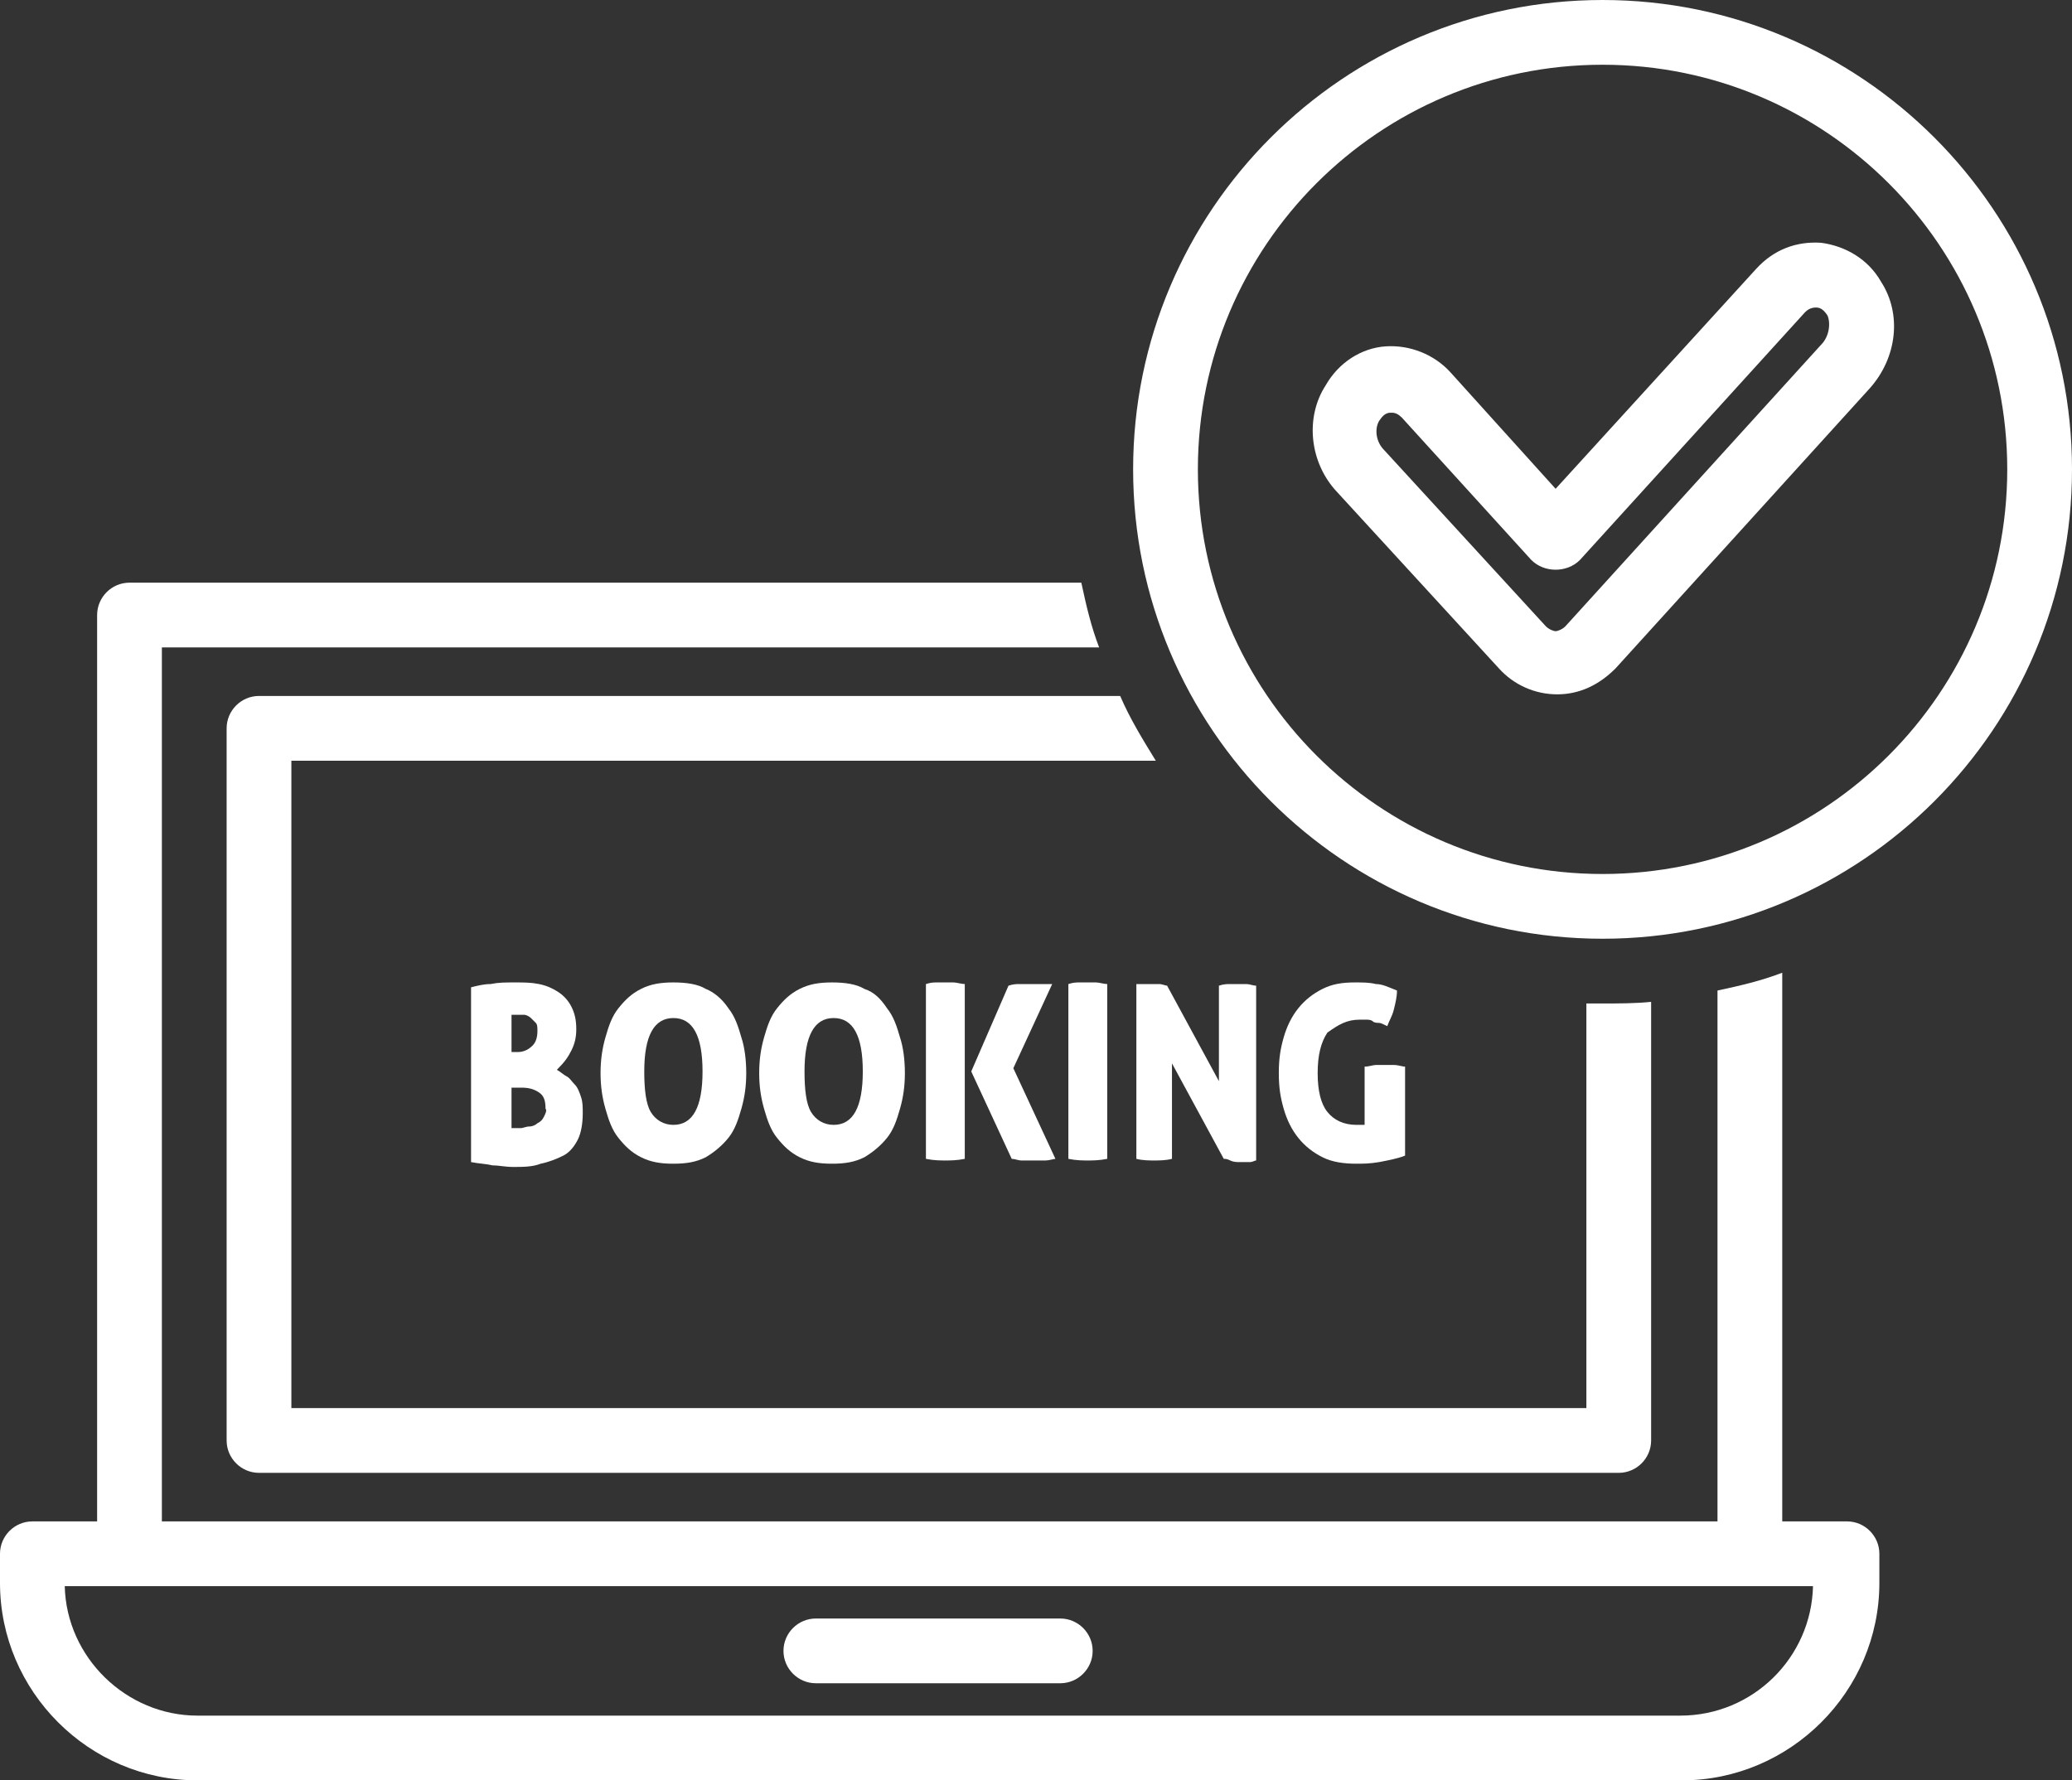
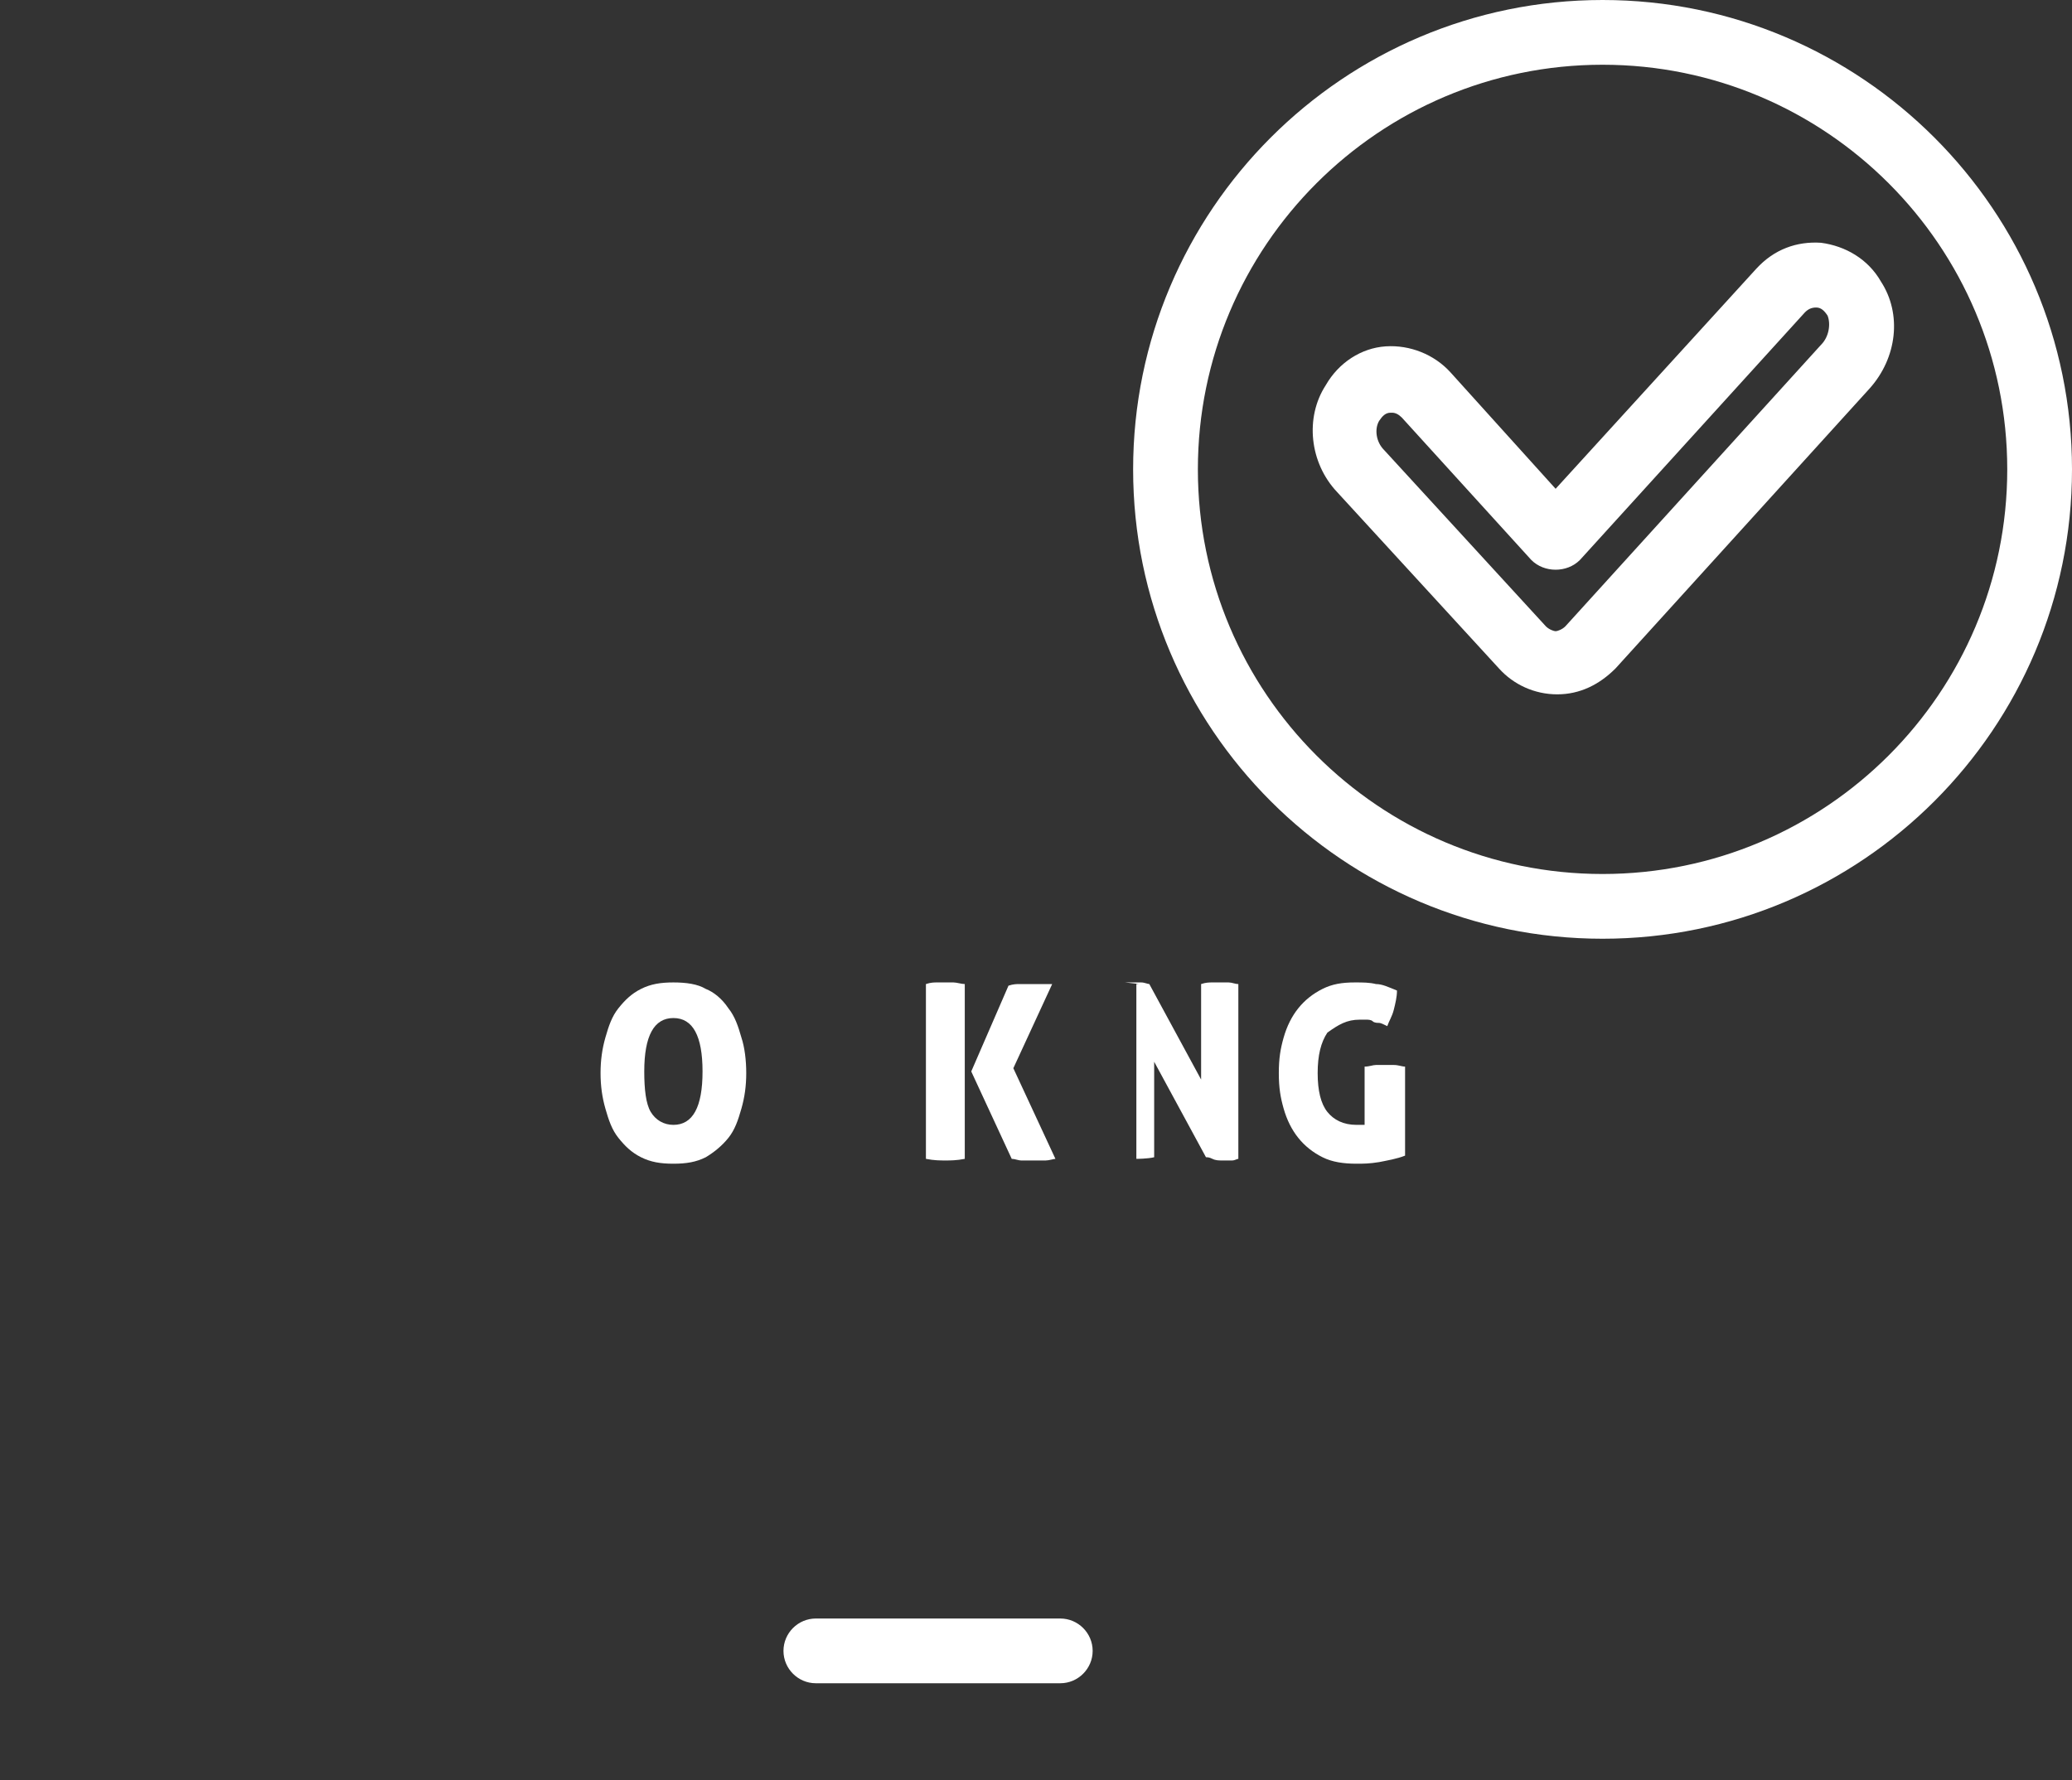
<svg xmlns="http://www.w3.org/2000/svg" fill="#ffffff" height="110" preserveAspectRatio="xMidYMid meet" version="1" viewBox="0.0 9.0 128.0 110.0" width="128" zoomAndPan="magnify">
  <rect x="0.0" y="9.0" width="128.0" height="110.0" fill="#333333" stroke="none" />
  <g id="change1_1">
-     <path d="M12.2,119h91.7c6.7,0,12.2-5.5,12.2-12.2V105c0-1.1-0.9-2-2-2h-4V69.1c-1.3,0.5-2.6,0.8-4,1.1V103H10V49h57.9 c-0.5-1.3-0.8-2.6-1.1-4H8c-1.1,0-2,0.9-2,2v56H2c-1.1,0-2,0.9-2,2v1.8C0,113.5,5.5,119,12.2,119z M8,107h100h4 c-0.1,4.4-3.7,8-8.2,8H12.2c-4.4,0-8.1-3.6-8.2-8H8z" />
    <path d="M50.4,113h15.1c1.1,0,2-0.9,2-2s-0.9-2-2-2H50.4c-1.1,0-2,0.9-2,2S49.3,113,50.4,113z" />
-     <path d="M35.3,73.9c0.2-0.4,0.3-0.8,0.3-1.3c0-0.6-0.1-1-0.3-1.4s-0.5-0.7-0.8-0.9c-0.3-0.2-0.7-0.4-1.2-0.5 c-0.5-0.1-0.9-0.1-1.5-0.1c-0.6,0-1,0-1.5,0.1c-0.4,0-0.8,0.1-1.2,0.2v10.8c0.5,0.1,0.9,0.1,1.3,0.2c0.4,0,0.8,0.1,1.3,0.1 c0.6,0,1.2,0,1.7-0.2c0.5-0.1,1-0.3,1.4-0.5s0.7-0.6,0.9-1c0.2-0.4,0.3-1,0.3-1.6c0-0.4,0-0.7-0.1-1c-0.1-0.3-0.2-0.6-0.4-0.8 c-0.2-0.2-0.3-0.4-0.5-0.5s-0.4-0.3-0.6-0.4C34.9,74.6,35.1,74.3,35.3,73.9z M31.6,71.7c0.1,0,0.1,0,0.2,0s0.1,0,0.2,0 c0.1,0,0.3,0,0.4,0c0.1,0,0.3,0.1,0.4,0.2c0.1,0.1,0.2,0.2,0.3,0.3s0.1,0.3,0.1,0.5c0,0.4-0.1,0.7-0.3,0.9S32.4,74,32,74h-0.4V71.7 z M33.6,78c-0.1,0.2-0.2,0.3-0.4,0.4c-0.1,0.1-0.3,0.2-0.5,0.2c-0.2,0-0.4,0.1-0.5,0.1c-0.2,0-0.3,0-0.4,0c-0.1,0-0.2,0-0.2,0v-2.5 h0.6c0.5,0,0.8,0.1,1.1,0.3c0.3,0.2,0.4,0.5,0.4,1C33.8,77.6,33.7,77.8,33.6,78z" />
    <path d="M43.6,70.1c-0.5-0.3-1.2-0.4-2-0.4c-0.8,0-1.4,0.1-2,0.4s-1,0.7-1.4,1.2c-0.4,0.5-0.6,1.1-0.8,1.8 c-0.2,0.7-0.3,1.4-0.3,2.2c0,0.8,0.1,1.5,0.3,2.2c0.2,0.7,0.4,1.3,0.8,1.8c0.4,0.5,0.8,0.9,1.4,1.2s1.2,0.4,2,0.4 c0.8,0,1.4-0.1,2-0.4c0.5-0.3,1-0.7,1.4-1.2c0.4-0.5,0.6-1.1,0.8-1.8c0.2-0.7,0.3-1.4,0.3-2.2c0-0.8-0.1-1.6-0.3-2.2 c-0.2-0.7-0.4-1.3-0.8-1.8C44.6,70.7,44.1,70.3,43.6,70.1z M41.6,78.5c-0.6,0-1.1-0.3-1.4-0.8c-0.3-0.5-0.4-1.4-0.4-2.5 c0-2.2,0.6-3.3,1.8-3.3c1.2,0,1.8,1.1,1.8,3.3C43.4,77.4,42.8,78.5,41.6,78.5z" />
-     <path d="M53.4,70.1c-0.5-0.3-1.2-0.4-2-0.4c-0.8,0-1.4,0.1-2,0.4s-1,0.7-1.4,1.2c-0.4,0.5-0.6,1.1-0.8,1.8 c-0.2,0.7-0.3,1.4-0.3,2.2c0,0.8,0.1,1.5,0.3,2.2c0.2,0.7,0.4,1.3,0.8,1.8c0.4,0.5,0.8,0.9,1.4,1.2s1.2,0.4,2,0.4 c0.8,0,1.4-0.1,2-0.4c0.5-0.3,1-0.7,1.4-1.2c0.4-0.5,0.6-1.1,0.8-1.8c0.2-0.7,0.3-1.4,0.3-2.2c0-0.8-0.1-1.6-0.3-2.2 c-0.2-0.7-0.4-1.3-0.8-1.8C54.4,70.7,54,70.3,53.4,70.1z M51.5,78.5c-0.6,0-1.1-0.3-1.4-0.8c-0.3-0.5-0.4-1.4-0.4-2.5 c0-2.2,0.6-3.3,1.8-3.3c1.2,0,1.8,1.1,1.8,3.3C53.3,77.4,52.7,78.5,51.5,78.5z" />
    <path d="M64.7,69.8c-0.1,0-0.2,0-0.4,0c-0.1,0-0.3,0-0.4,0s-0.2,0-0.3,0c-0.2,0-0.4,0-0.6,0c-0.2,0-0.4,0-0.7,0.1l-2.3,5.3l2.5,5.4 c0.2,0,0.4,0.1,0.6,0.1c0.3,0,0.5,0,0.8,0c0.2,0,0.5,0,0.7,0s0.5-0.1,0.6-0.1L62.6,75l2.4-5.2C64.9,69.8,64.8,69.8,64.7,69.8z" />
    <path d="M57.9,69.7c-0.2,0-0.4,0-0.7,0.1v10.8c0.5,0.1,0.9,0.1,1.2,0.1c0.3,0,0.7,0,1.2-0.1V69.8c-0.2,0-0.5-0.1-0.7-0.1 c-0.2,0-0.4,0-0.6,0C58.3,69.7,58.1,69.7,57.9,69.7z" />
-     <path d="M66.7,69.7c-0.2,0-0.4,0-0.7,0.1v10.8c0.5,0.1,0.9,0.1,1.2,0.1c0.3,0,0.7,0,1.2-0.1V69.8c-0.2,0-0.5-0.1-0.7-0.1 c-0.2,0-0.4,0-0.6,0C67.1,69.7,66.9,69.7,66.7,69.7z" />
-     <path d="M70.2,69.8v10.8c0.4,0.1,0.8,0.1,1.1,0.1s0.7,0,1.1-0.1v-5.9l3.2,5.9c0.1,0,0.2,0,0.4,0.1s0.4,0.1,0.6,0.1 c0.2,0,0.4,0,0.6,0c0.2,0,0.3-0.1,0.4-0.1l0-10.8c-0.2,0-0.4-0.1-0.6-0.1c-0.2,0-0.3,0-0.5,0s-0.3,0-0.5,0c-0.2,0-0.4,0-0.7,0.1 v5.9l-3.2-5.9c-0.1,0-0.3-0.1-0.5-0.1c-0.2,0-0.4,0-0.5,0c-0.2,0-0.3,0-0.5,0C70.5,69.8,70.4,69.8,70.2,69.8z" />
+     <path d="M70.2,69.8v10.8s0.7,0,1.1-0.1v-5.9l3.2,5.9c0.1,0,0.2,0,0.4,0.1s0.4,0.1,0.6,0.1 c0.2,0,0.4,0,0.6,0c0.2,0,0.3-0.1,0.4-0.1l0-10.8c-0.2,0-0.4-0.1-0.6-0.1c-0.2,0-0.3,0-0.5,0s-0.3,0-0.5,0c-0.2,0-0.4,0-0.7,0.1 v5.9l-3.2-5.9c-0.1,0-0.3-0.1-0.5-0.1c-0.2,0-0.4,0-0.5,0c-0.2,0-0.3,0-0.5,0C70.5,69.8,70.4,69.8,70.2,69.8z" />
    <path d="M84,72c0.2,0,0.3,0,0.4,0c0.1,0,0.3,0,0.4,0.1s0.3,0.1,0.4,0.1s0.3,0.1,0.5,0.2c0.1-0.3,0.3-0.6,0.4-1 c0.1-0.4,0.2-0.8,0.2-1.2c-0.5-0.2-0.9-0.4-1.3-0.4c-0.4-0.1-0.8-0.1-1.3-0.1c-0.8,0-1.4,0.1-2,0.4c-0.6,0.3-1.1,0.7-1.5,1.2 c-0.4,0.5-0.7,1.1-0.9,1.8S79,74.4,79,75.3s0.1,1.5,0.3,2.2c0.2,0.7,0.5,1.3,0.9,1.8c0.4,0.5,0.9,0.9,1.5,1.2 c0.6,0.3,1.3,0.4,2.1,0.4c0.4,0,0.8,0,1.4-0.1c0.5-0.1,1.1-0.2,1.6-0.4v-5.5c-0.2,0-0.4-0.1-0.7-0.1c-0.2,0-0.4,0-0.6,0 c-0.2,0-0.3,0-0.5,0c-0.2,0-0.4,0.1-0.7,0.1v3.6c-0.1,0-0.3,0-0.5,0c-0.8,0-1.4-0.3-1.8-0.8c-0.4-0.5-0.6-1.3-0.6-2.4 c0-1.1,0.2-1.9,0.6-2.5C82.7,72.3,83.2,72,84,72z" />
-     <path d="M16,52c-1.1,0-2,0.9-2,2v44c0,1.1,0.9,2,2,2h84c1.1,0,2-0.9,2-2V70.9c-1,0.1-2,0.1-3,0.1c-0.3,0-0.7,0-1,0v25H18V56h53.4 c-0.8-1.3-1.6-2.6-2.2-4H16z" />
    <path d="M99,9C83,9,70,22,70,38s13,29,29,29s29-13,29-29S115,9,99,9z M99,63c-13.8,0-25-11.2-25-25s11.2-25,25-25s25,11.2,25,25 S112.8,63,99,63z" />
    <path d="M112.5,24c-1.5-0.1-2.9,0.4-4,1.6L96.1,39.2l-6.5-7.2c-1-1.1-2.5-1.7-4-1.6c-1.5,0.1-2.9,1-3.7,2.4c-1.3,2-1,4.8,0.7,6.6 l10,10.9c0.9,1,2.2,1.6,3.6,1.6s2.6-0.6,3.6-1.6L115.5,33c1.7-1.9,2-4.6,0.7-6.6C115.4,25,114,24.2,112.5,24z M112.5,30.3 L96.7,47.7c-0.2,0.2-0.5,0.3-0.6,0.3s-0.4-0.1-0.6-0.3l-10-10.9c-0.5-0.5-0.6-1.3-0.3-1.8c0.2-0.3,0.4-0.5,0.7-0.5c0,0,0,0,0.1,0 c0.2,0,0.4,0.1,0.6,0.3l8,8.8c0.8,0.8,2.2,0.8,3,0l13.9-15.3c0.2-0.2,0.4-0.3,0.7-0.3c0.3,0,0.5,0.2,0.7,0.5 C113.1,29,113,29.8,112.5,30.3z" />
  </g>
</svg>